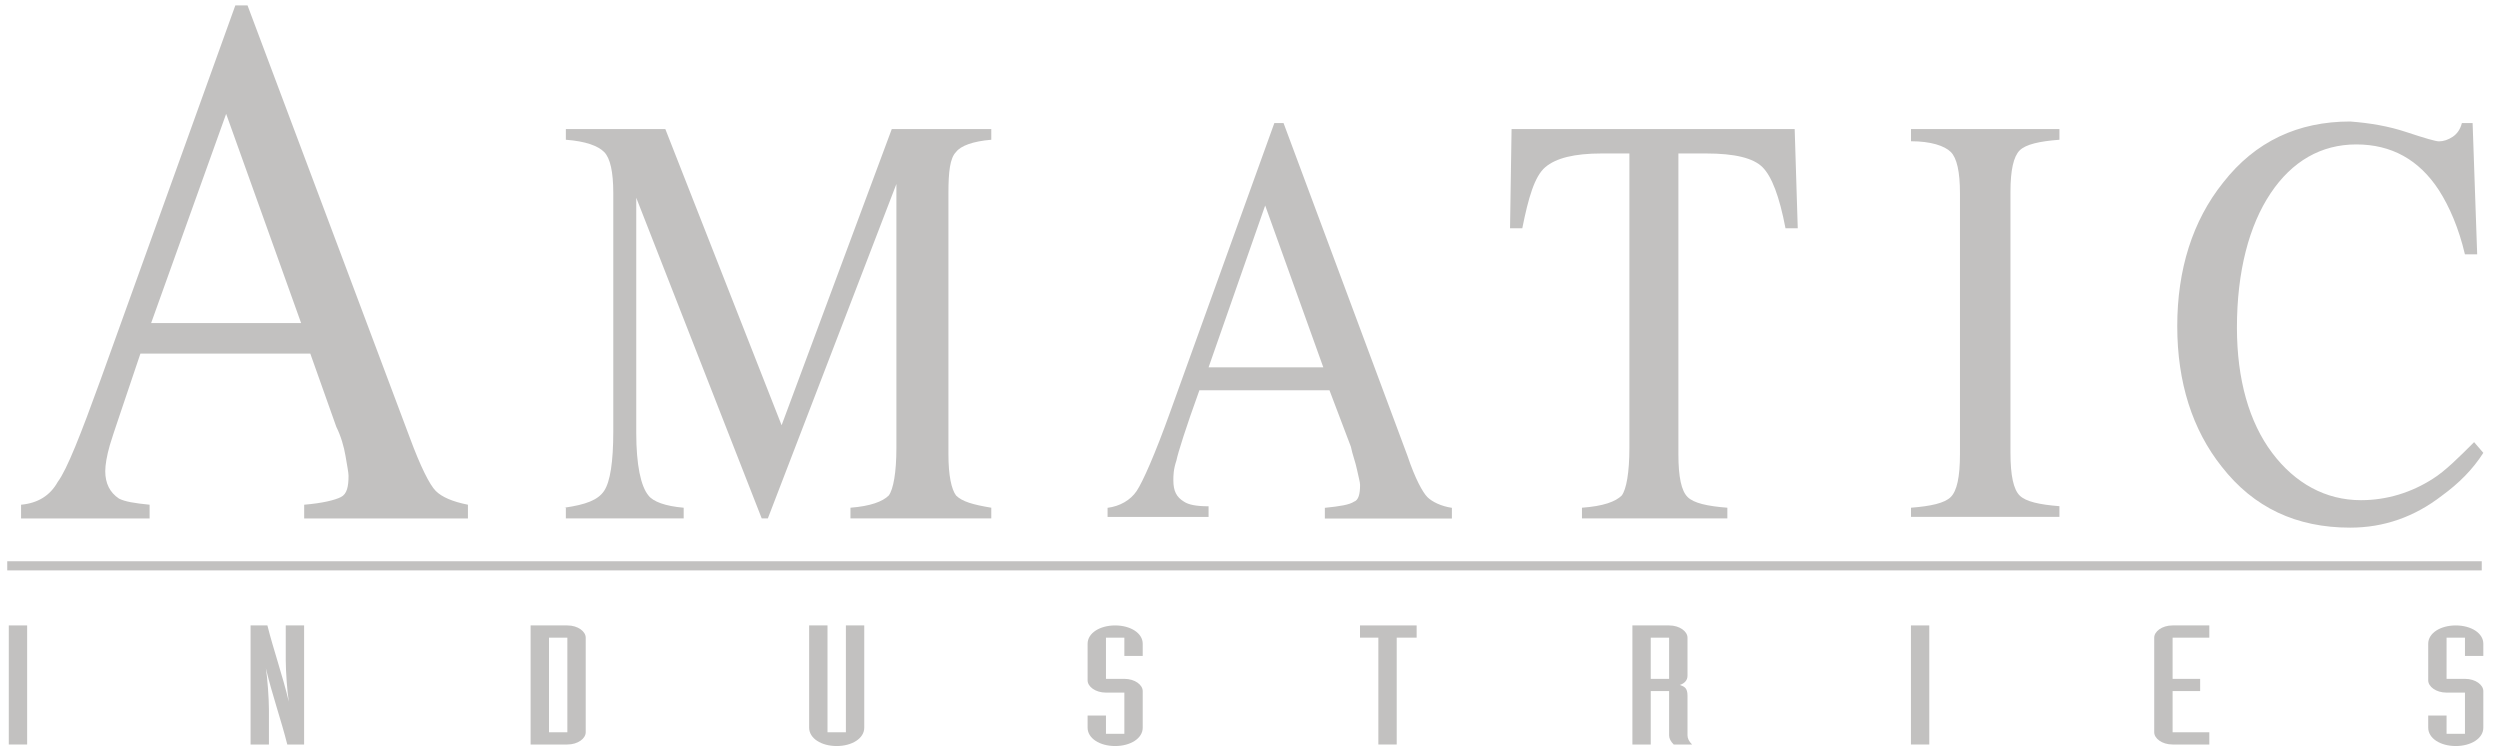
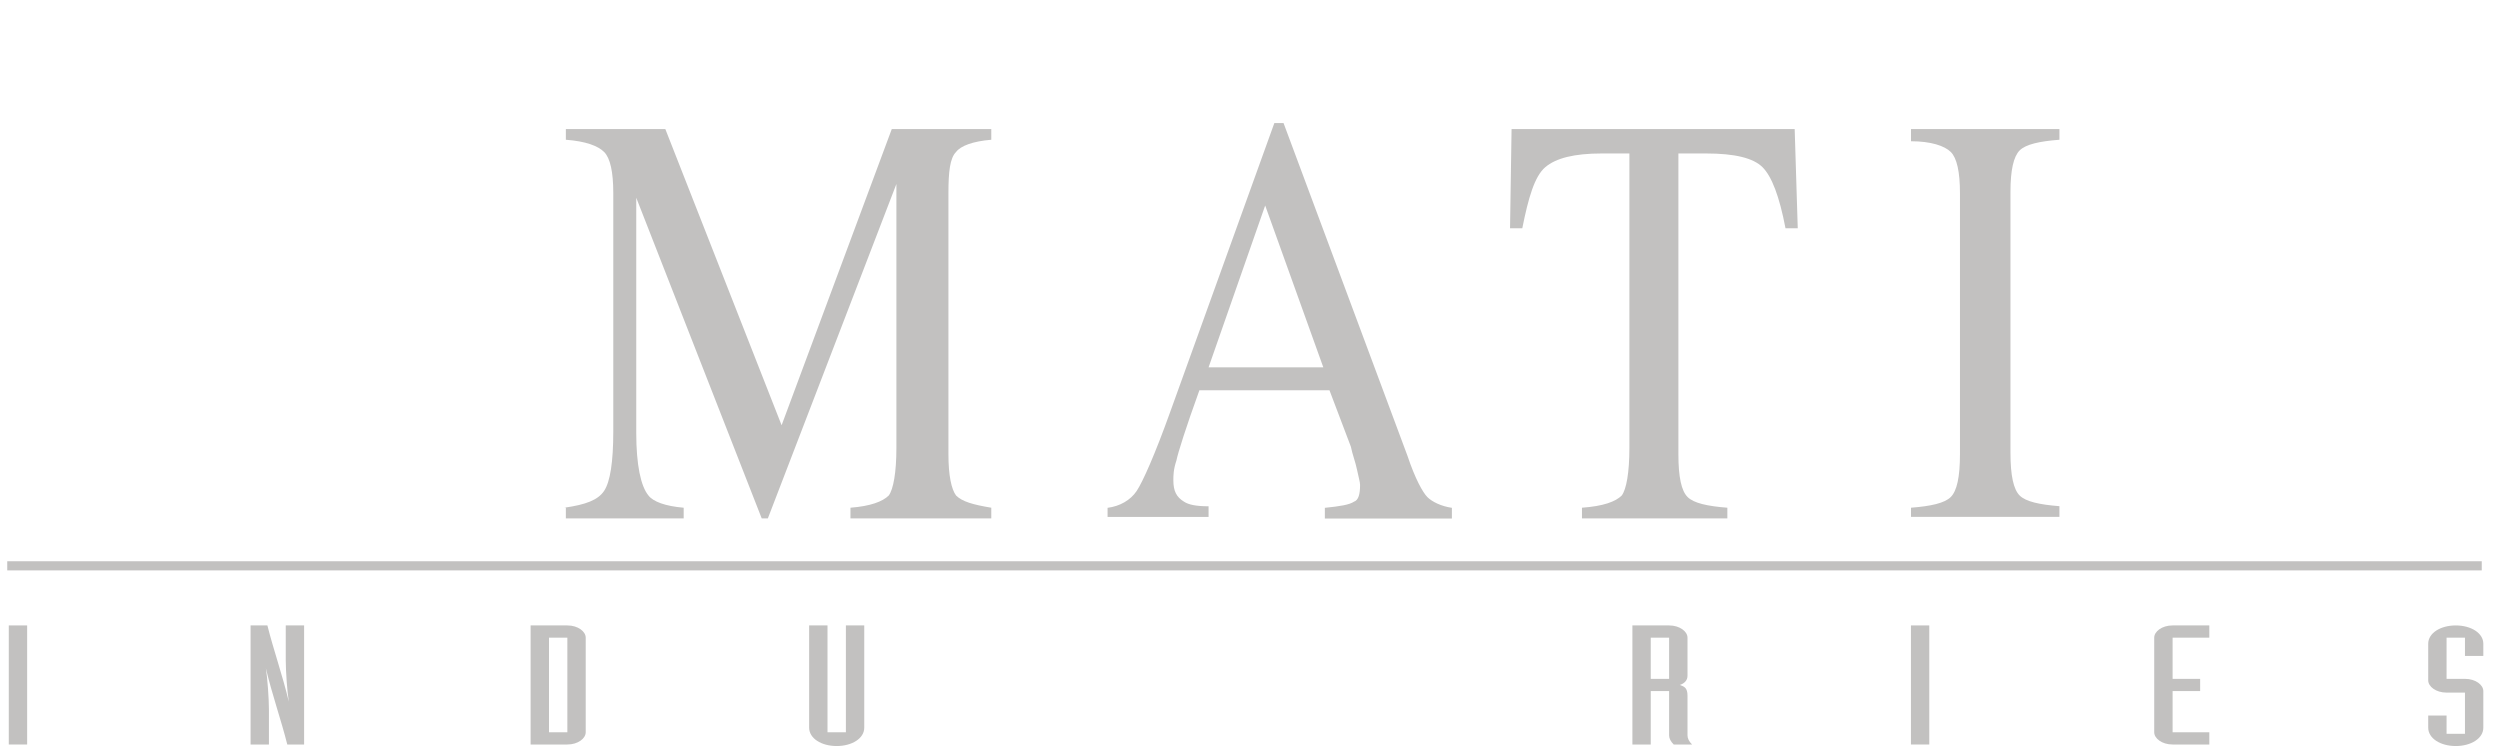
<svg xmlns="http://www.w3.org/2000/svg" width="70" height="21" viewBox="0 0 70 21" fill="none">
  <g clip-path="url(#clip0_7147_203029)">
-     <path fill-rule="evenodd" clip-rule="evenodd" d="M8.431 9.045L6.332 3.188L4.232 9.045H8.431ZM0.59 14.517V14.132C1.061 14.089 1.404 13.876 1.618 13.491C1.875 13.149 2.261 12.166 2.818 10.627L6.589 0.152H6.931L11.473 12.251C11.773 13.063 12.03 13.576 12.202 13.747C12.373 13.918 12.673 14.047 13.102 14.132V14.517H8.517V14.132C9.031 14.089 9.374 14.004 9.545 13.918C9.717 13.833 9.759 13.619 9.759 13.32C9.759 13.234 9.717 13.021 9.674 12.764C9.631 12.508 9.545 12.208 9.417 11.952L8.688 9.9H3.932C3.461 11.311 3.161 12.166 3.075 12.465C2.989 12.764 2.947 13.021 2.947 13.192C2.947 13.534 3.075 13.79 3.332 13.961C3.504 14.047 3.761 14.089 4.189 14.132V14.517H0.59Z" fill="#C2C1C0" />
    <path fill-rule="evenodd" clip-rule="evenodd" d="M15.801 14.216C16.401 14.13 16.743 14.002 16.915 13.745C17.086 13.489 17.172 12.933 17.172 12.078V5.409C17.172 4.81 17.086 4.426 16.915 4.255C16.743 4.084 16.401 3.955 15.844 3.913V3.613H18.629L21.885 11.907L24.97 3.613H27.756V3.913C27.241 3.955 26.898 4.084 26.77 4.255C26.599 4.426 26.556 4.81 26.556 5.409V12.719C26.556 13.318 26.641 13.703 26.77 13.874C26.941 14.045 27.241 14.13 27.756 14.216V14.515H23.813V14.216C24.37 14.173 24.713 14.045 24.885 13.874C25.013 13.703 25.099 13.232 25.099 12.548V5.152L21.5 14.515H21.328L17.815 5.537V12.121C17.815 13.019 17.943 13.617 18.157 13.874C18.286 14.045 18.629 14.173 19.143 14.216V14.515H15.844V14.216H15.801Z" fill="#C2C1C0" />
    <path fill-rule="evenodd" clip-rule="evenodd" d="M37.053 10.286L35.425 5.754L33.84 10.286H37.053ZM31.012 14.518V14.219C31.355 14.176 31.654 14.005 31.826 13.748C31.997 13.492 32.34 12.723 32.769 11.525L35.682 3.445H35.939L39.41 12.765C39.624 13.406 39.839 13.791 39.967 13.919C40.096 14.048 40.353 14.176 40.653 14.219V14.518H37.096V14.219C37.525 14.176 37.782 14.133 37.91 14.048C38.039 14.005 38.082 13.834 38.082 13.578C38.082 13.492 38.039 13.364 37.996 13.15C37.953 12.936 37.867 12.723 37.825 12.509L37.225 10.927H33.583C33.197 11.996 32.983 12.68 32.94 12.893C32.854 13.15 32.854 13.321 32.854 13.449C32.854 13.748 32.94 13.919 33.154 14.048C33.283 14.133 33.497 14.176 33.84 14.176V14.475H31.012V14.518Z" fill="#C2C1C0" />
    <path fill-rule="evenodd" clip-rule="evenodd" d="M42.324 3.613H50.251L50.337 6.392H49.994C49.823 5.494 49.608 4.939 49.351 4.682C49.094 4.426 48.58 4.297 47.766 4.297H46.995V12.719C46.995 13.361 47.08 13.745 47.252 13.916C47.423 14.088 47.809 14.173 48.366 14.216V14.515H44.295V14.216C44.895 14.173 45.238 14.045 45.409 13.874C45.538 13.703 45.623 13.232 45.623 12.548V4.297H44.852C44.081 4.297 43.567 4.426 43.267 4.682C42.967 4.939 42.795 5.537 42.624 6.392H42.281L42.324 3.613Z" fill="#C2C1C0" />
    <path fill-rule="evenodd" clip-rule="evenodd" d="M53.508 14.216C54.065 14.173 54.45 14.088 54.622 13.916C54.793 13.745 54.879 13.361 54.879 12.719V5.409C54.879 4.81 54.793 4.426 54.622 4.255C54.45 4.084 54.065 3.955 53.508 3.955V3.613H57.664V3.913C57.107 3.955 56.721 4.041 56.55 4.212C56.379 4.383 56.293 4.768 56.293 5.366V12.677C56.293 13.318 56.379 13.703 56.55 13.874C56.721 14.045 57.107 14.13 57.664 14.173V14.472H53.508V14.216Z" fill="#C2C1C0" />
-     <path fill-rule="evenodd" clip-rule="evenodd" d="M67.39 3.702C67.904 3.873 68.204 3.958 68.29 3.958C68.418 3.958 68.547 3.915 68.676 3.83C68.804 3.744 68.89 3.616 68.933 3.445H69.233L69.361 7.122H69.018C68.847 6.395 68.59 5.796 68.29 5.326C67.733 4.471 66.962 4.044 65.976 4.044C64.991 4.044 64.177 4.514 63.577 5.412C62.977 6.309 62.634 7.592 62.634 9.174C62.634 10.627 62.977 11.825 63.62 12.68C64.262 13.534 65.119 14.005 66.105 14.005C66.833 14.005 67.519 13.791 68.119 13.406C68.461 13.193 68.847 12.808 69.275 12.38L69.533 12.68C69.233 13.15 68.847 13.534 68.376 13.877C67.604 14.475 66.747 14.774 65.805 14.774C64.305 14.774 63.105 14.219 62.206 13.064C61.391 12.038 60.963 10.713 60.963 9.131C60.963 7.549 61.391 6.181 62.248 5.112C63.148 3.958 64.348 3.402 65.805 3.402C66.362 3.445 66.876 3.531 67.39 3.702Z" fill="#C2C1C0" />
-     <path d="M69.489 15.971H0.203V15.715H69.489V15.971Z" fill="#C2C1C0" />
+     <path d="M69.489 15.971H0.203V15.715H69.489V15.971" fill="#C2C1C0" />
    <path d="M0.76 17.512H0.246V20.846H0.76V17.512Z" fill="#C2C1C0" />
    <path fill-rule="evenodd" clip-rule="evenodd" d="M7.016 20.846H7.53V19.863C7.53 19.564 7.487 18.965 7.444 18.709C7.615 19.436 7.873 20.162 8.044 20.846H8.515V17.512H8.001V18.495C8.001 18.794 8.044 19.393 8.087 19.649C7.915 18.922 7.658 18.196 7.487 17.512H7.016V20.846Z" fill="#C2C1C0" />
    <path fill-rule="evenodd" clip-rule="evenodd" d="M14.857 20.846H15.886C16.186 20.846 16.4 20.675 16.4 20.504V17.854C16.4 17.683 16.186 17.512 15.886 17.512H14.857V20.846ZM15.372 17.854H15.886V20.504H15.372V17.854Z" fill="#C2C1C0" />
    <path fill-rule="evenodd" clip-rule="evenodd" d="M24.199 17.512H23.685V20.504H23.17V17.512H22.656V20.376C22.656 20.675 22.999 20.889 23.427 20.889C23.856 20.889 24.199 20.675 24.199 20.376V17.512Z" fill="#C2C1C0" />
-     <path fill-rule="evenodd" clip-rule="evenodd" d="M30.453 20.376C30.453 20.675 30.796 20.889 31.224 20.889C31.653 20.889 31.996 20.675 31.996 20.376V19.35C31.996 19.179 31.781 19.008 31.482 19.008H30.967V17.854H31.482V18.367H31.996V18.025C31.996 17.726 31.653 17.512 31.224 17.512C30.796 17.512 30.453 17.726 30.453 18.025V19.051C30.453 19.222 30.667 19.393 30.967 19.393H31.482V20.547H30.967V20.034H30.453V20.376Z" fill="#C2C1C0" />
-     <path fill-rule="evenodd" clip-rule="evenodd" d="M38.594 20.846H39.108V17.854H39.666V17.512H38.08V17.854H38.594V20.846Z" fill="#C2C1C0" />
    <path fill-rule="evenodd" clip-rule="evenodd" d="M45.707 20.846H46.221V19.35H46.735V20.59C46.735 20.675 46.778 20.761 46.864 20.846H47.378C47.292 20.761 47.25 20.675 47.25 20.59V19.478C47.25 19.265 47.164 19.222 47.035 19.179C47.164 19.136 47.25 19.051 47.25 18.922V17.854C47.25 17.683 47.035 17.512 46.735 17.512H45.707V20.846ZM46.221 17.854H46.735V19.008H46.221V17.854Z" fill="#C2C1C0" />
    <path d="M54.02 17.512H53.506V20.846H54.02V17.512Z" fill="#C2C1C0" />
    <path fill-rule="evenodd" clip-rule="evenodd" d="M61.861 17.512H60.833C60.533 17.512 60.318 17.683 60.318 17.854V20.504C60.318 20.675 60.533 20.846 60.833 20.846H61.861V20.504H60.833V19.35H61.604V19.008H60.833V17.854H61.861V17.512Z" fill="#C2C1C0" />
    <path fill-rule="evenodd" clip-rule="evenodd" d="M67.99 20.376C67.99 20.675 68.333 20.889 68.761 20.889C69.19 20.889 69.533 20.675 69.533 20.376V19.35C69.533 19.179 69.319 19.008 69.019 19.008H68.504V17.854H69.019V18.367H69.533V18.025C69.533 17.726 69.19 17.512 68.761 17.512C68.333 17.512 67.99 17.726 67.99 18.025V19.051C67.99 19.222 68.204 19.393 68.504 19.393H69.019V20.547H68.504V20.034H67.99V20.376Z" fill="#C2C1C0" />
  </g>
  <defs>
    <clipPath id="clip0_7147_203029">
      <rect width="69.543" height="20.863" fill="white" transform="translate(0.162 0.066)" />
    </clipPath>
  </defs>
</svg>